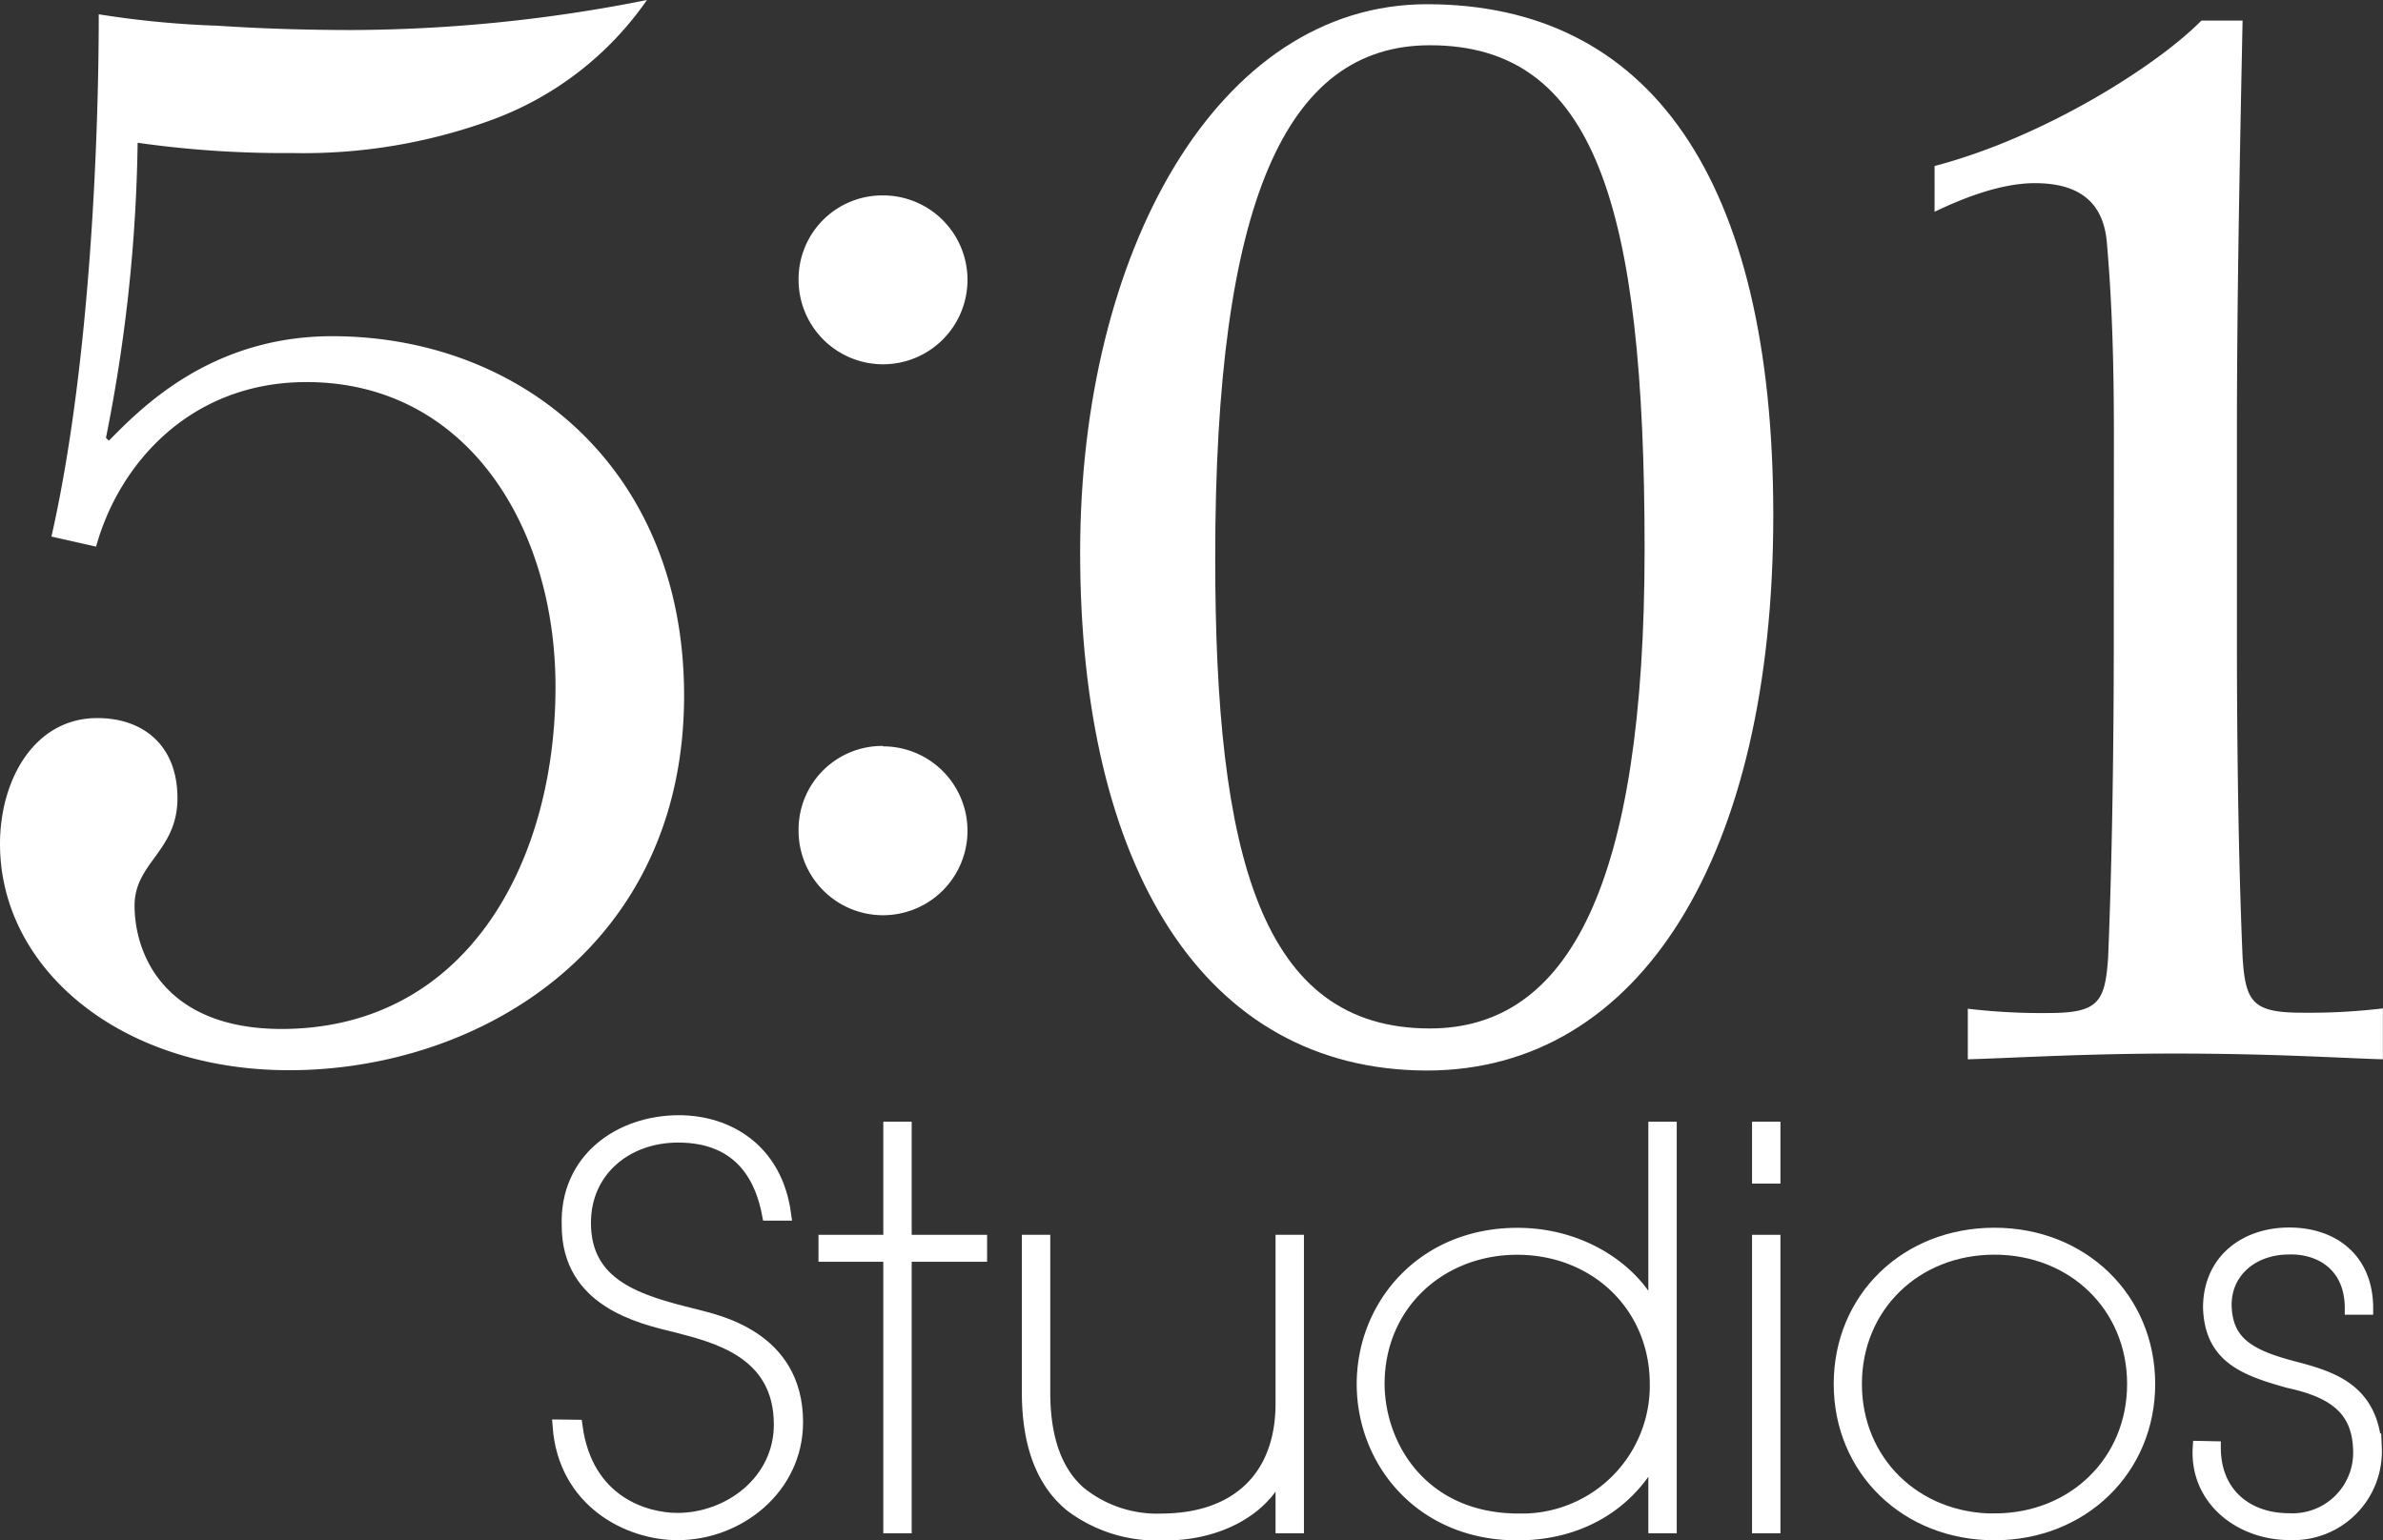
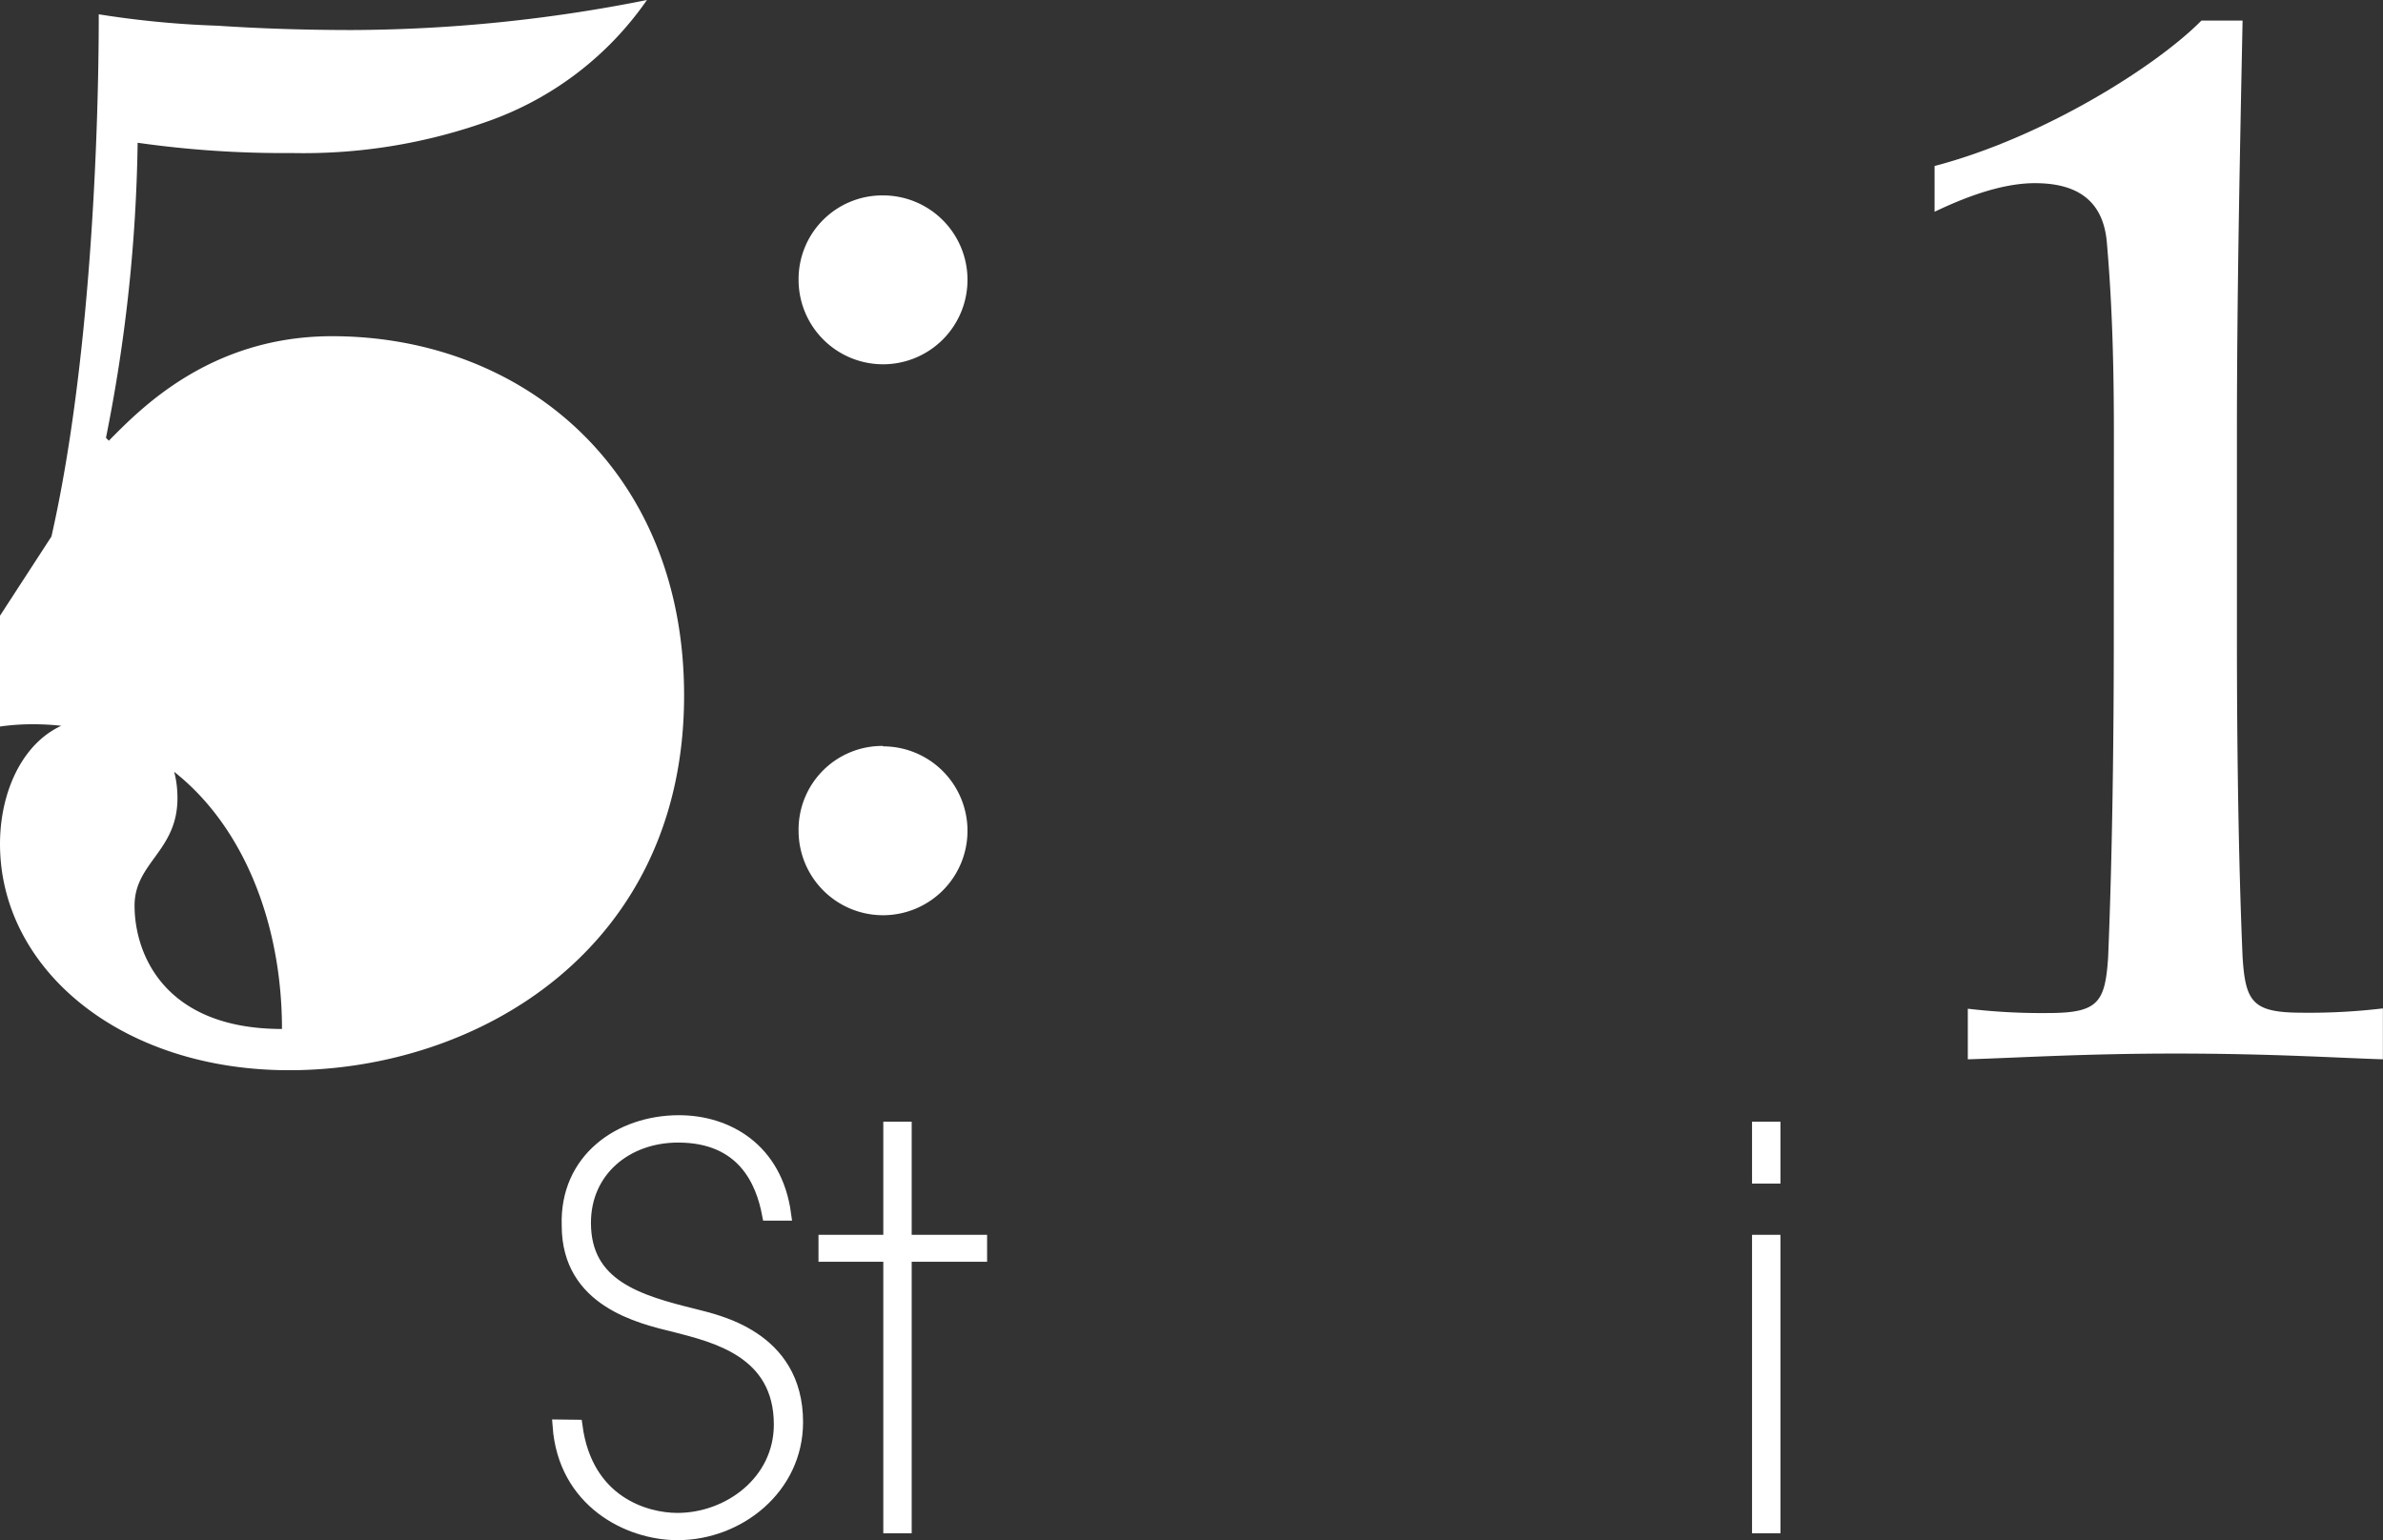
<svg xmlns="http://www.w3.org/2000/svg" id="Layer_1" data-name="Layer 1" viewBox="0 0 231.65 149.78">
  <rect x="0" y="0" width="231.65" height="149.78" fill="#333333" stroke="none" />
  <defs>
    <style>.cls-1,.cls-2{fill:#fff;}.cls-1{stroke:#fff;stroke-width:1.25px;}</style>
  </defs>
  <path class="cls-1" d="M56,138.67c1,7.44,6.78,9.06,9.85,9.06,5,0,10-3.66,10-9.22,0-7.13-6.35-8.59-10.18-9.59-3.5-.84-10.44-2.46-10.44-9.74C55,112.73,60.27,109.06,66,109.06c4.68,0,9.42,2.67,10.28,9H74.7c-.59-3.09-2.37-7.59-8.78-7.59-5.06,0-9.1,3.35-9.1,8.43,0,6.13,5.22,7.65,10.72,9,1.94.53,9.9,2,9.9,10.38,0,6.39-5.65,10.85-11.57,10.85-4.8,0-11-3.15-11.53-10.48Z" />
  <path class="cls-1" d="M86.49,109.69H88v11h7.33v1.37H88v26.4H86.49v-26.4h-6.3v-1.37h6.3Z" />
-   <path class="cls-1" d="M124.62,142.86h-.11c-1.77,4.3-6.73,6.39-11.47,6.29a13.82,13.82,0,0,1-8.94-2.78c-2.8-2.3-4.14-6-4.14-11V120.69h1.51v14.68c0,4.82,1.34,7.91,3.5,9.79a12,12,0,0,0,8.07,2.63c7.17-.06,11.58-4.14,11.58-11.32V120.69h1.51v27.77h-1.51Z" />
-   <path class="cls-1" d="M162.37,148.46h-1.51v-6.91h-.1c-2.48,4.71-7.22,7.6-13.25,7.6-9.37,0-15-7.08-15-14.57,0-7.65,5.81-14.57,15-14.57,6.89,0,11.85,4.14,13.25,7.76h.1V109.69h1.51ZM161,134.58c0-7.6-5.87-13.2-13.52-13.2-7.43,0-13.51,5.39-13.51,13.2.05,6.29,4.46,13.21,13.67,13.21A13.06,13.06,0,0,0,161,134.58Z" />
  <path class="cls-1" d="M172.45,114.46h-1.51v-4.77h1.51Zm0,34h-1.51V120.69h1.51Z" />
-   <path class="cls-1" d="M193.88,120c8.56,0,15,6.29,15,14.57s-6.46,14.57-15,14.57-15-6.24-15-14.57S185.32,120,193.88,120Zm0,27.78c7.7,0,13.52-5.67,13.52-13.21s-5.82-13.2-13.52-13.2-13.51,5.65-13.51,13.2S186.18,147.79,193.88,147.79Z" />
-   <path class="cls-1" d="M215.26,140.76c0,4.46,3.13,7,7.27,7a6.52,6.52,0,0,0,6.84-6.77c-.11-3.82-2.26-5.65-6.89-6.65-4.31-1.2-7.54-2.41-7.7-7.18,0-4.61,3.5-7.18,7.75-7.18s7.54,2.47,7.54,7.23h-1.51c0-4.19-3-5.92-6-5.86-3.82,0-6.41,2.51-6.24,5.81s2.2,4.61,6.24,5.71c3.77,1,8,2,8.35,7.91a8,8,0,0,1-8.35,8.34c-4.74,0-9.1-3.3-8.78-8.39Z" />
-   <path class="cls-2" d="M5,52.17C8.76,35.61,9.6,13.5,9.6,1.39A92.45,92.45,0,0,0,21.15,2.5c4.17.28,8.62.42,13.07.42A148.31,148.31,0,0,0,62.89,0,31.56,31.56,0,0,1,47.72,11.69a53.38,53.38,0,0,1-19.34,3.19,100.4,100.4,0,0,1-15-1A155.57,155.57,0,0,1,10.3,42.57l.28.28c2.91-2.92,9.73-10.16,21.7-10.16,18.5,0,34.22,12.94,34.22,34.93,0,24.62-20,36.44-38.4,36.44-16.41,0-28.1-9.87-28.1-22,0-6.25,3.34-12.24,9.46-12.24,4.45,0,7.79,2.64,7.79,7.79s-4.17,6.26-4.17,10.44c0,4.73,2.92,12,14.33,12C45.35,100,54,83.89,54,66.78c0-15.58-8.63-29.63-24.21-29.63-11.26,0-18.22,7.92-20.45,16Z" />
+   <path class="cls-2" d="M5,52.17C8.76,35.61,9.6,13.5,9.6,1.39A92.45,92.45,0,0,0,21.15,2.5c4.17.28,8.62.42,13.07.42A148.31,148.31,0,0,0,62.89,0,31.56,31.56,0,0,1,47.72,11.69a53.38,53.38,0,0,1-19.34,3.19,100.4,100.4,0,0,1-15-1A155.57,155.57,0,0,1,10.3,42.57l.28.28c2.91-2.92,9.73-10.16,21.7-10.16,18.5,0,34.22,12.94,34.22,34.93,0,24.62-20,36.44-38.4,36.44-16.41,0-28.1-9.87-28.1-22,0-6.25,3.34-12.24,9.46-12.24,4.45,0,7.79,2.64,7.79,7.79s-4.17,6.26-4.17,10.44c0,4.73,2.92,12,14.33,12c0-15.58-8.63-29.63-24.21-29.63-11.26,0-18.22,7.92-20.45,16Z" />
  <path class="cls-2" d="M85.84,19a8.21,8.21,0,1,1-8.21,8.21A8.14,8.14,0,0,1,85.84,19Zm0,53.57a8.21,8.21,0,1,1-8.21,8.2A8.13,8.13,0,0,1,85.84,72.53Z" />
-   <path class="cls-2" d="M138.71.41c21.56,0,33.67,16.84,33.67,49.68,0,33.11-12.94,54-33.67,54C117,104.06,105,84.31,105,53.7,105,24.63,118.26.41,138.71.41ZM139,100c13.5,0,20.87-14,20.87-46.6,0-33.53-4.87-49-20.87-49-14.05,0-20.87,15.3-20.87,49.81C118.12,83.2,122.57,100,139,100Z" />
  <path class="cls-2" d="M205.49,42.29c0-6.4-.14-12.52-.69-18.78-.42-4.59-3.62-5.7-7-5.7s-7.1,1.52-9.74,2.78V16.14C198.68,13.36,209.66,6.4,214,2h4c-.28,13.77-.55,27-.55,40.34V62.05c0,9.74.13,21.15.55,31,.28,4.44,1,5.42,5.85,5.42a60.69,60.69,0,0,0,7.79-.42V103c-4.45-.14-10.86-.56-20.18-.56-8.9,0-15.44.42-20.17.56V98.08a60.69,60.69,0,0,0,7.79.42c4.87,0,5.56-1,5.85-5.42.41-9.88.55-21.29.55-31Z" />
</svg>